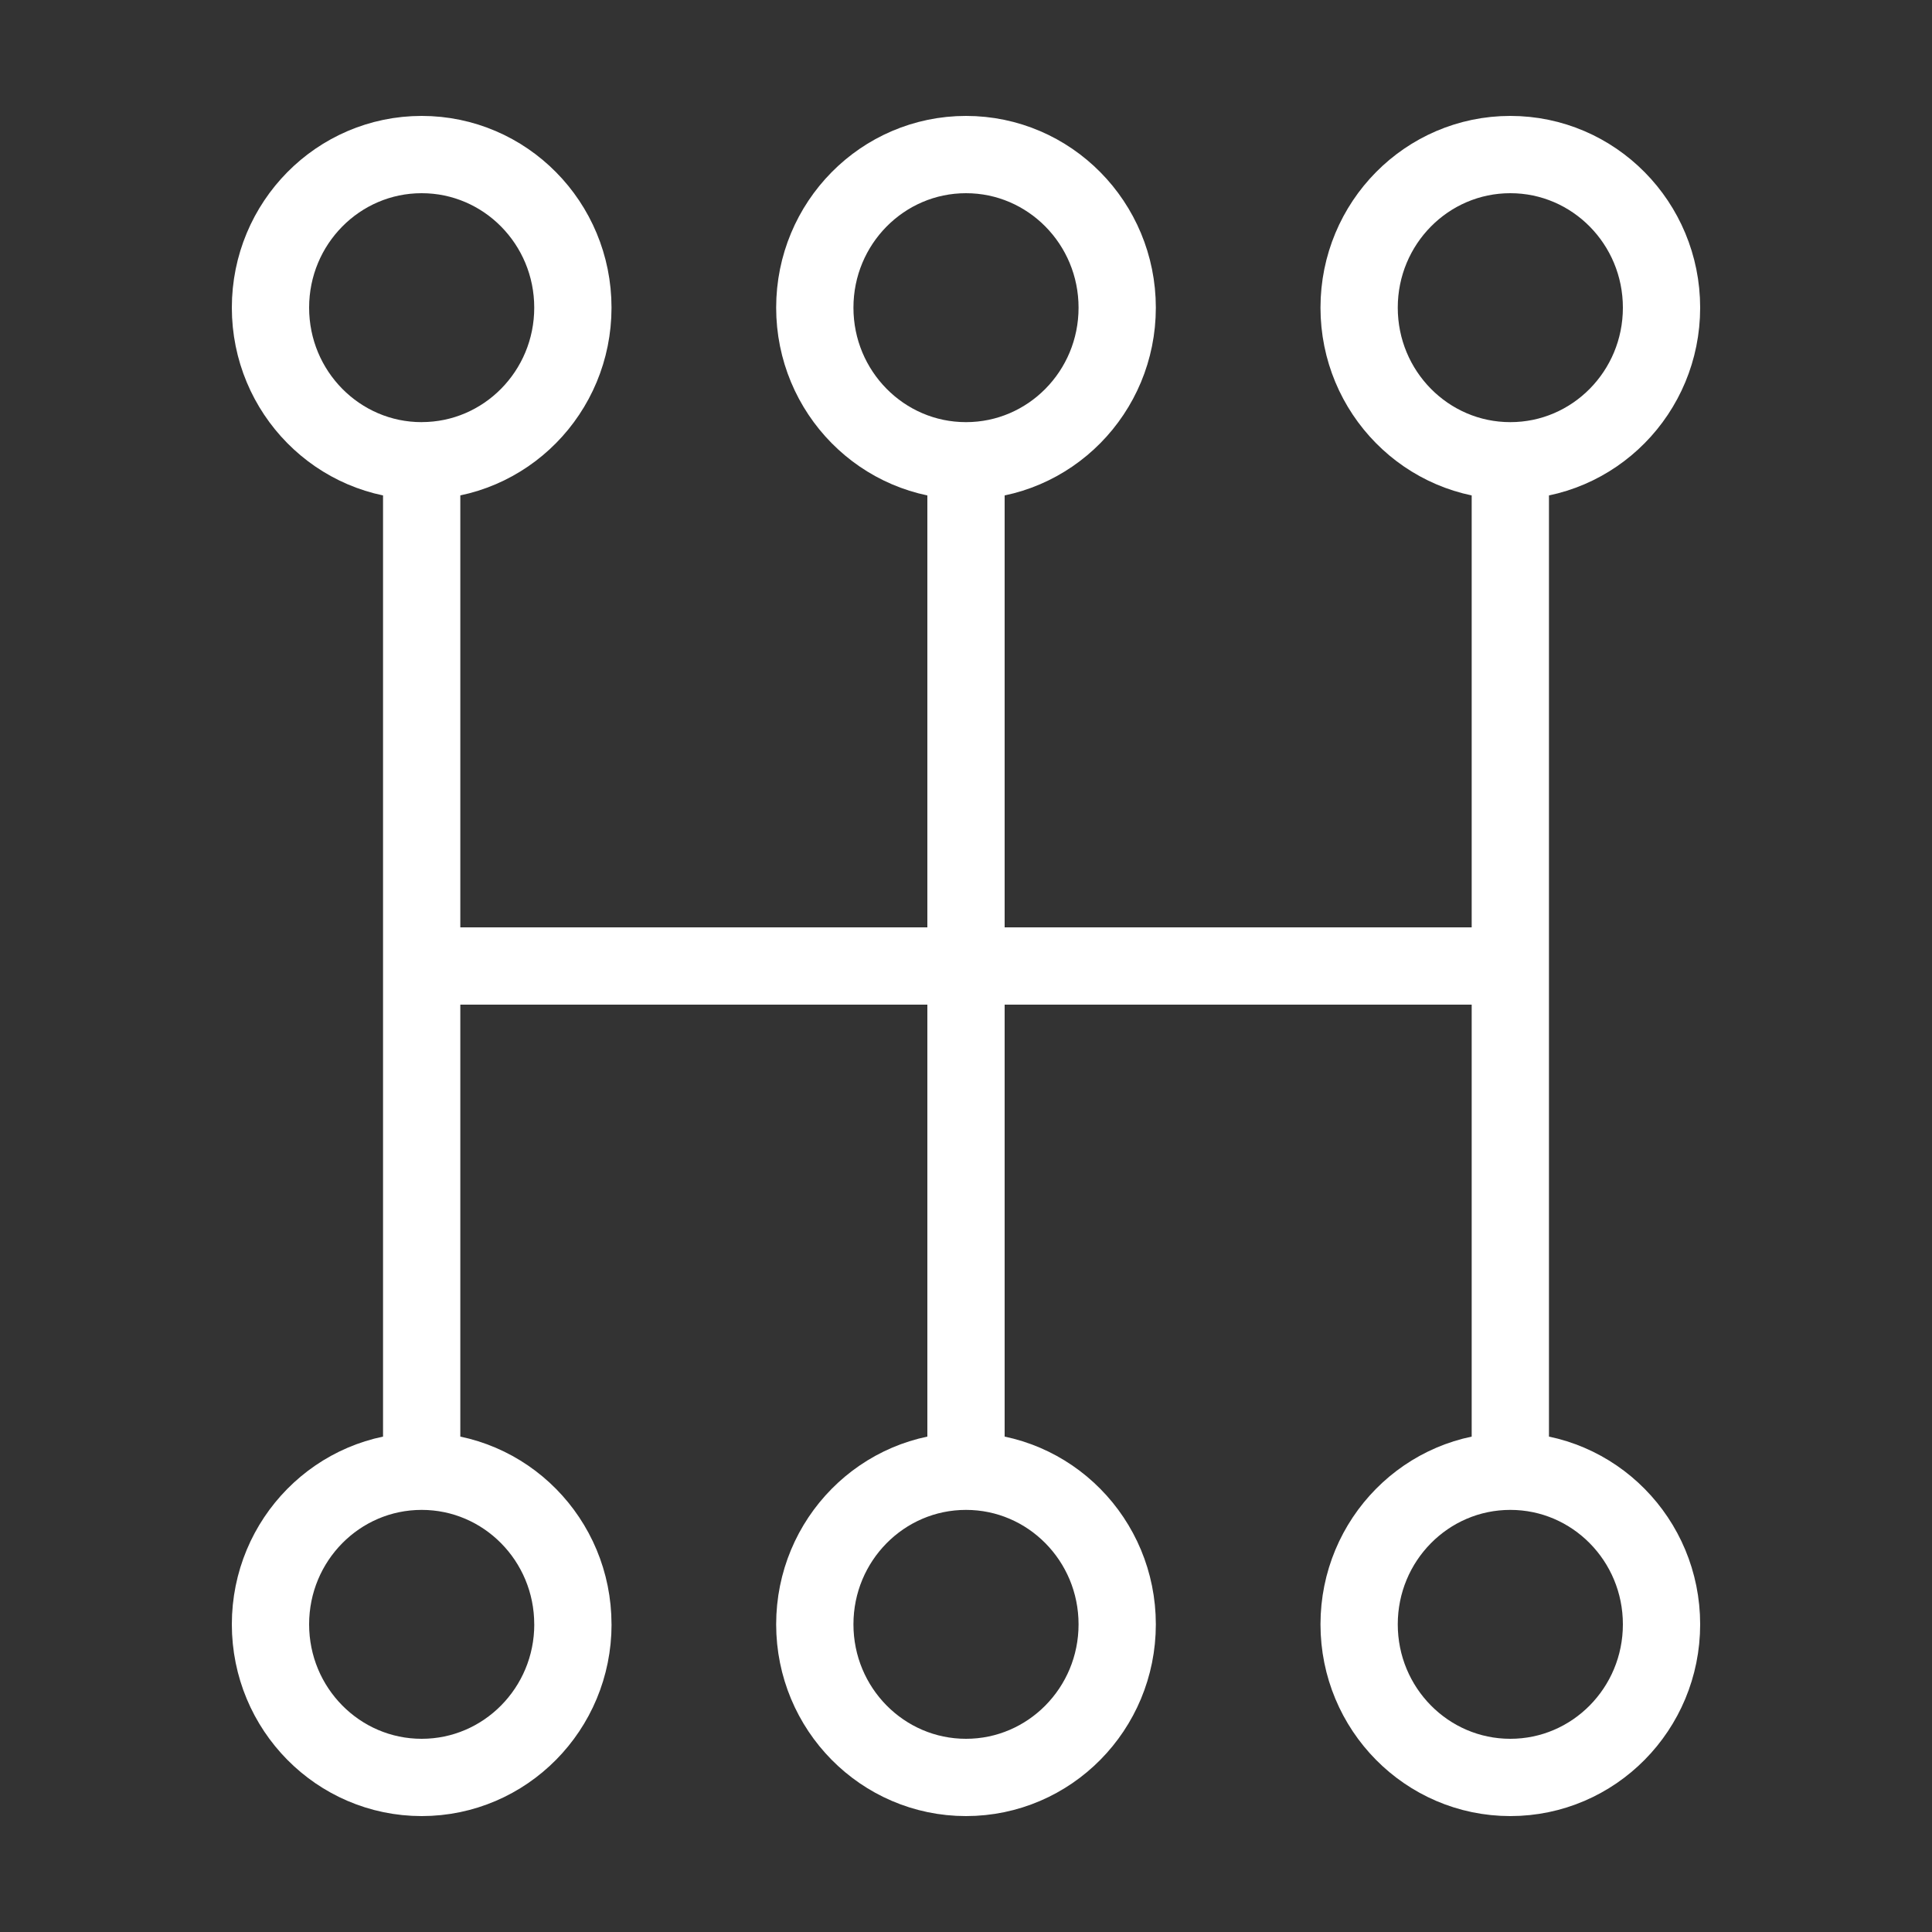
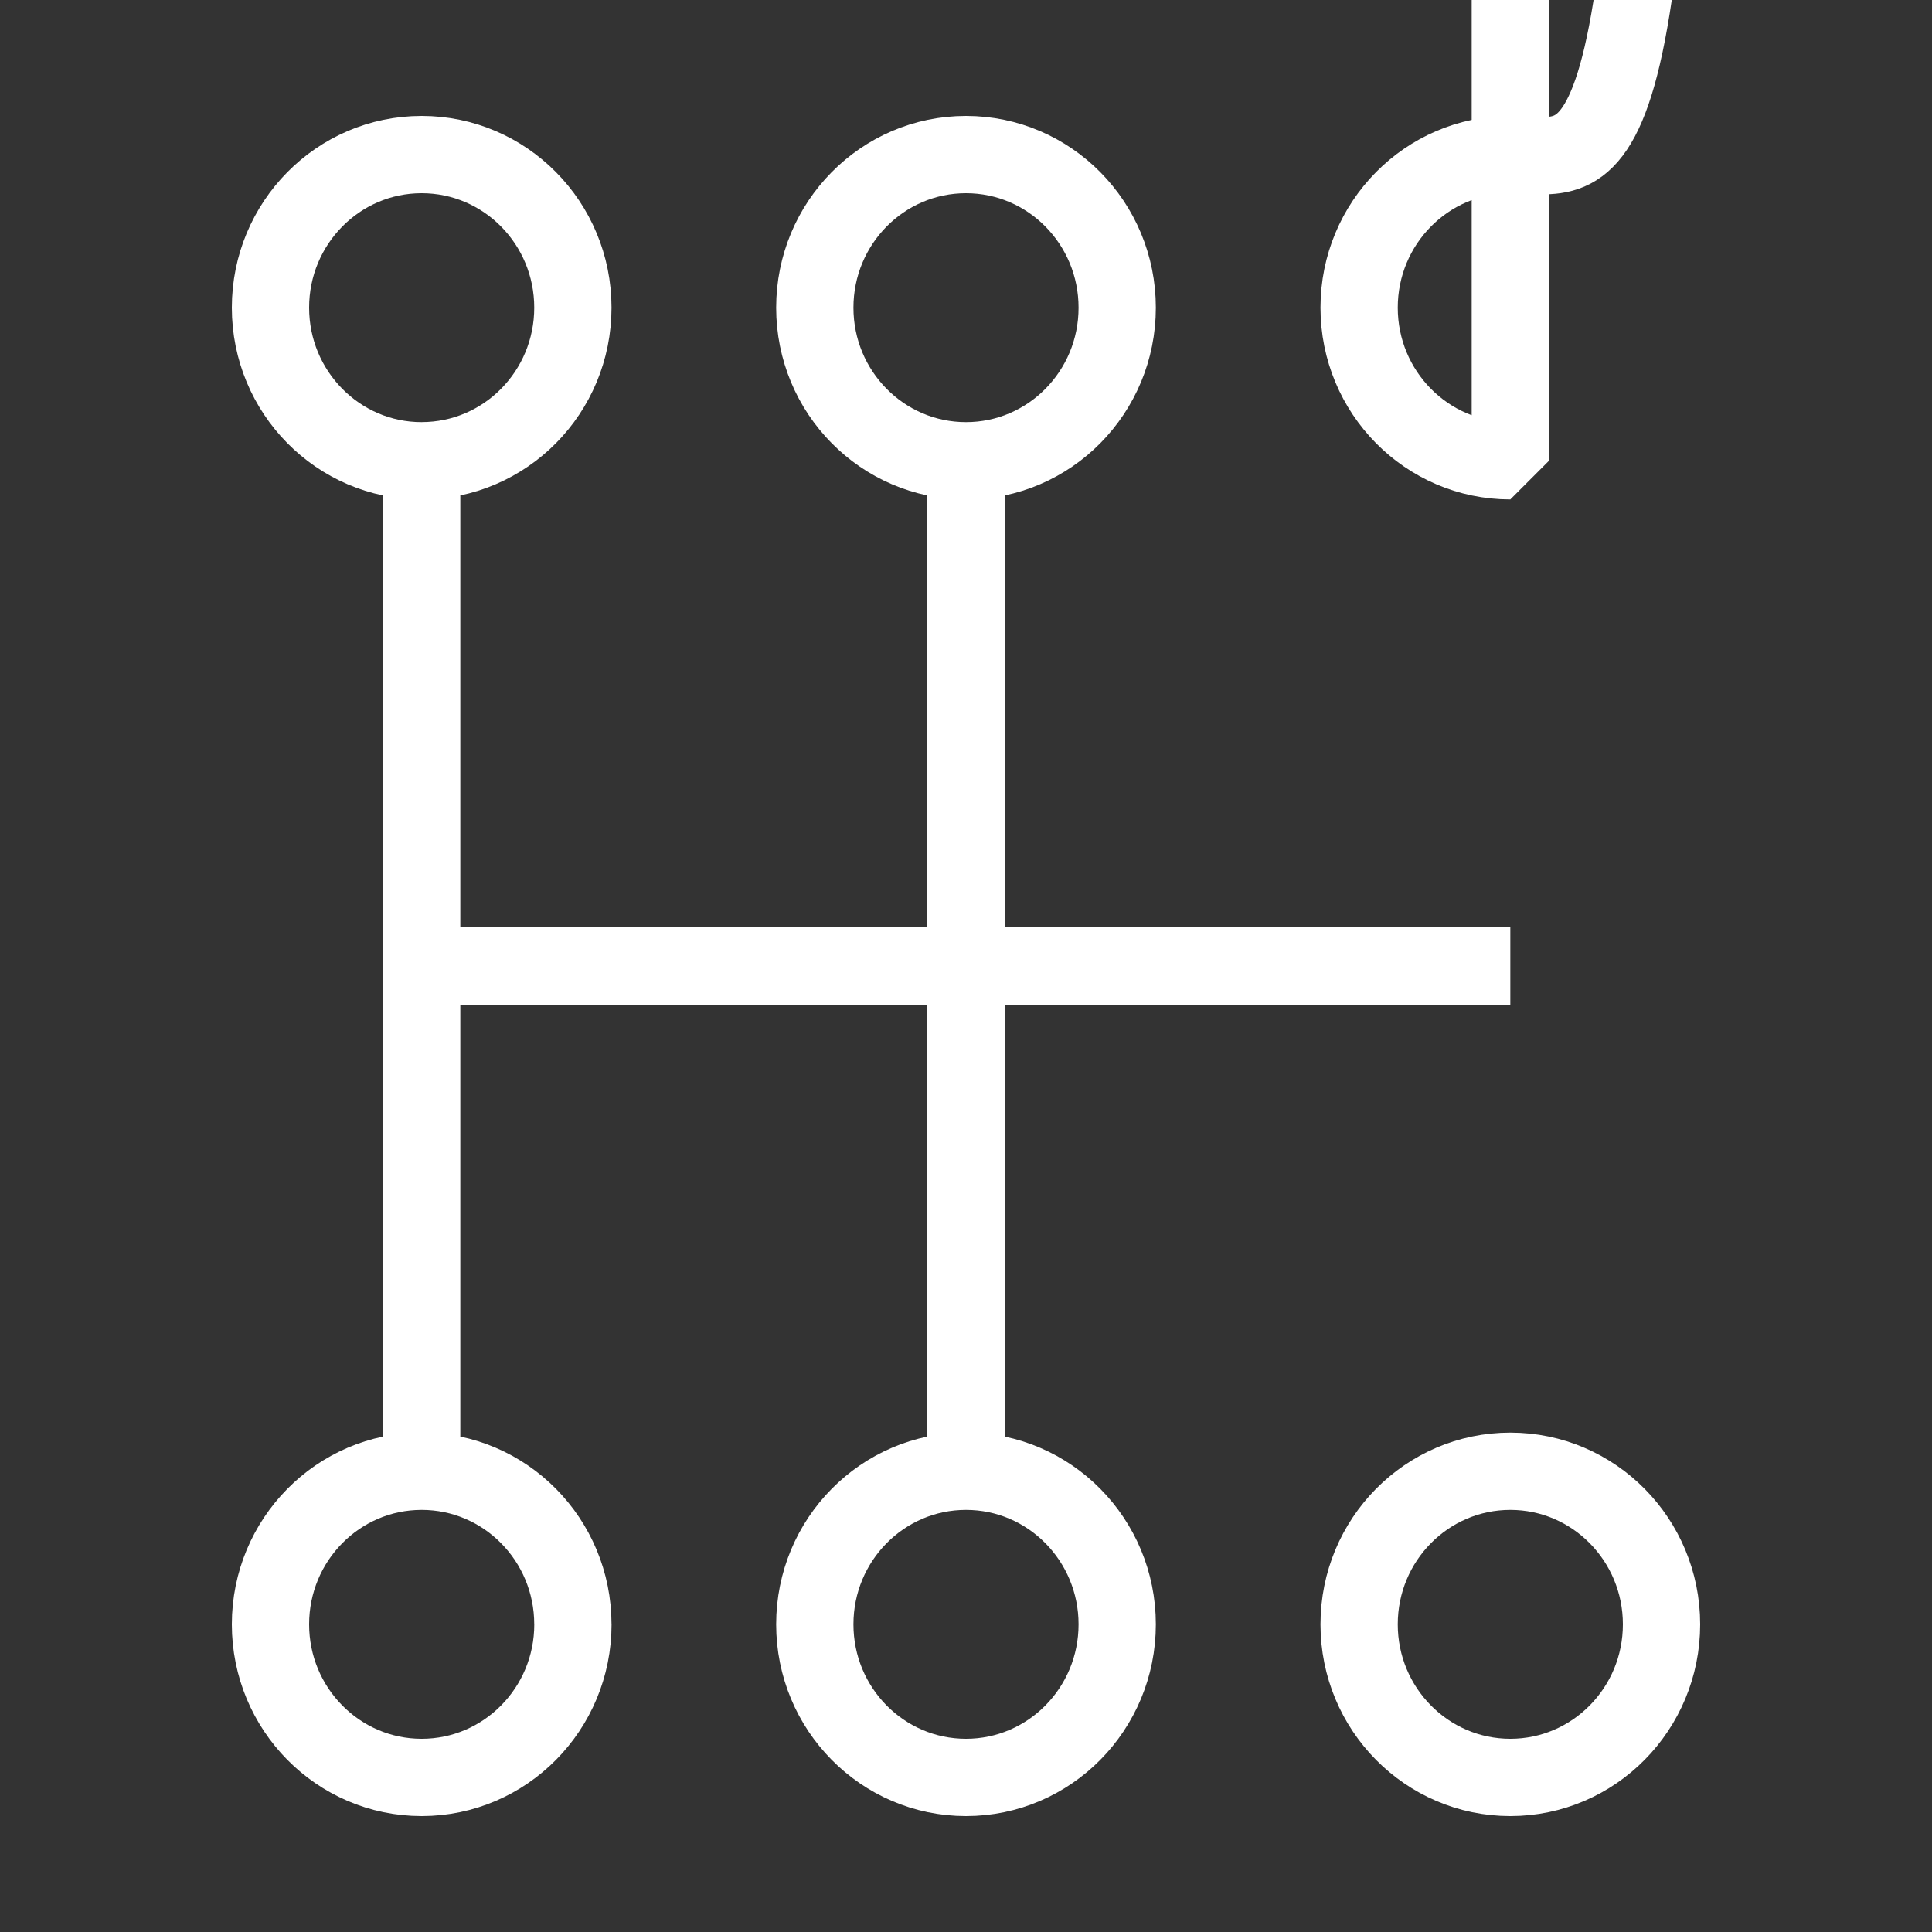
<svg xmlns="http://www.w3.org/2000/svg" fill="none" viewBox="0 0 50 50">
  <rect x="0" y="0" width="50" height="50" fill="#333333" stroke="none" />
-   <path stroke="#fff" stroke-linejoin="bevel" stroke-width="2" d="M10.913 11.925v25.754m0-25.755c2.161 0 3.913-1.773 3.913-3.962C14.826 5.774 13.074 4 10.913 4 8.752 4 7 5.774 7 7.962c0 2.189 1.752 3.963 3.913 3.963Zm14.087 0V37.68m0-25.755c2.161 0 3.913-1.773 3.913-3.962C28.913 5.774 27.161 4 25 4c-2.161 0-3.913 1.774-3.913 3.962 0 2.189 1.752 3.963 3.913 3.963Zm14.087 0V37.68m0-25.755c2.161 0 3.913-1.773 3.913-3.962C43 5.774 41.248 4 39.087 4c-2.161 0-3.913 1.774-3.913 3.962 0 2.189 1.752 3.963 3.913 3.963ZM10.913 25h28.174m-24.26 17.038c0 2.188-1.753 3.962-3.914 3.962C8.752 46 7 44.226 7 42.038c0-2.189 1.752-3.962 3.913-3.962 2.161 0 3.913 1.773 3.913 3.962Zm14.086 0C28.913 44.226 27.161 46 25 46c-2.161 0-3.913-1.774-3.913-3.962 0-2.189 1.752-3.962 3.913-3.962 2.161 0 3.913 1.773 3.913 3.962Zm14.087 0C43 44.226 41.248 46 39.087 46c-2.161 0-3.913-1.774-3.913-3.962 0-2.189 1.752-3.962 3.913-3.962 2.161 0 3.913 1.773 3.913 3.962Z" />
+   <path stroke="#fff" stroke-linejoin="bevel" stroke-width="2" d="M10.913 11.925v25.754m0-25.755c2.161 0 3.913-1.773 3.913-3.962C14.826 5.774 13.074 4 10.913 4 8.752 4 7 5.774 7 7.962c0 2.189 1.752 3.963 3.913 3.963Zm14.087 0V37.68m0-25.755c2.161 0 3.913-1.773 3.913-3.962C28.913 5.774 27.161 4 25 4c-2.161 0-3.913 1.774-3.913 3.962 0 2.189 1.752 3.963 3.913 3.963Zm14.087 0m0-25.755c2.161 0 3.913-1.773 3.913-3.962C43 5.774 41.248 4 39.087 4c-2.161 0-3.913 1.774-3.913 3.962 0 2.189 1.752 3.963 3.913 3.963ZM10.913 25h28.174m-24.26 17.038c0 2.188-1.753 3.962-3.914 3.962C8.752 46 7 44.226 7 42.038c0-2.189 1.752-3.962 3.913-3.962 2.161 0 3.913 1.773 3.913 3.962Zm14.086 0C28.913 44.226 27.161 46 25 46c-2.161 0-3.913-1.774-3.913-3.962 0-2.189 1.752-3.962 3.913-3.962 2.161 0 3.913 1.773 3.913 3.962Zm14.087 0C43 44.226 41.248 46 39.087 46c-2.161 0-3.913-1.774-3.913-3.962 0-2.189 1.752-3.962 3.913-3.962 2.161 0 3.913 1.773 3.913 3.962Z" />
</svg>